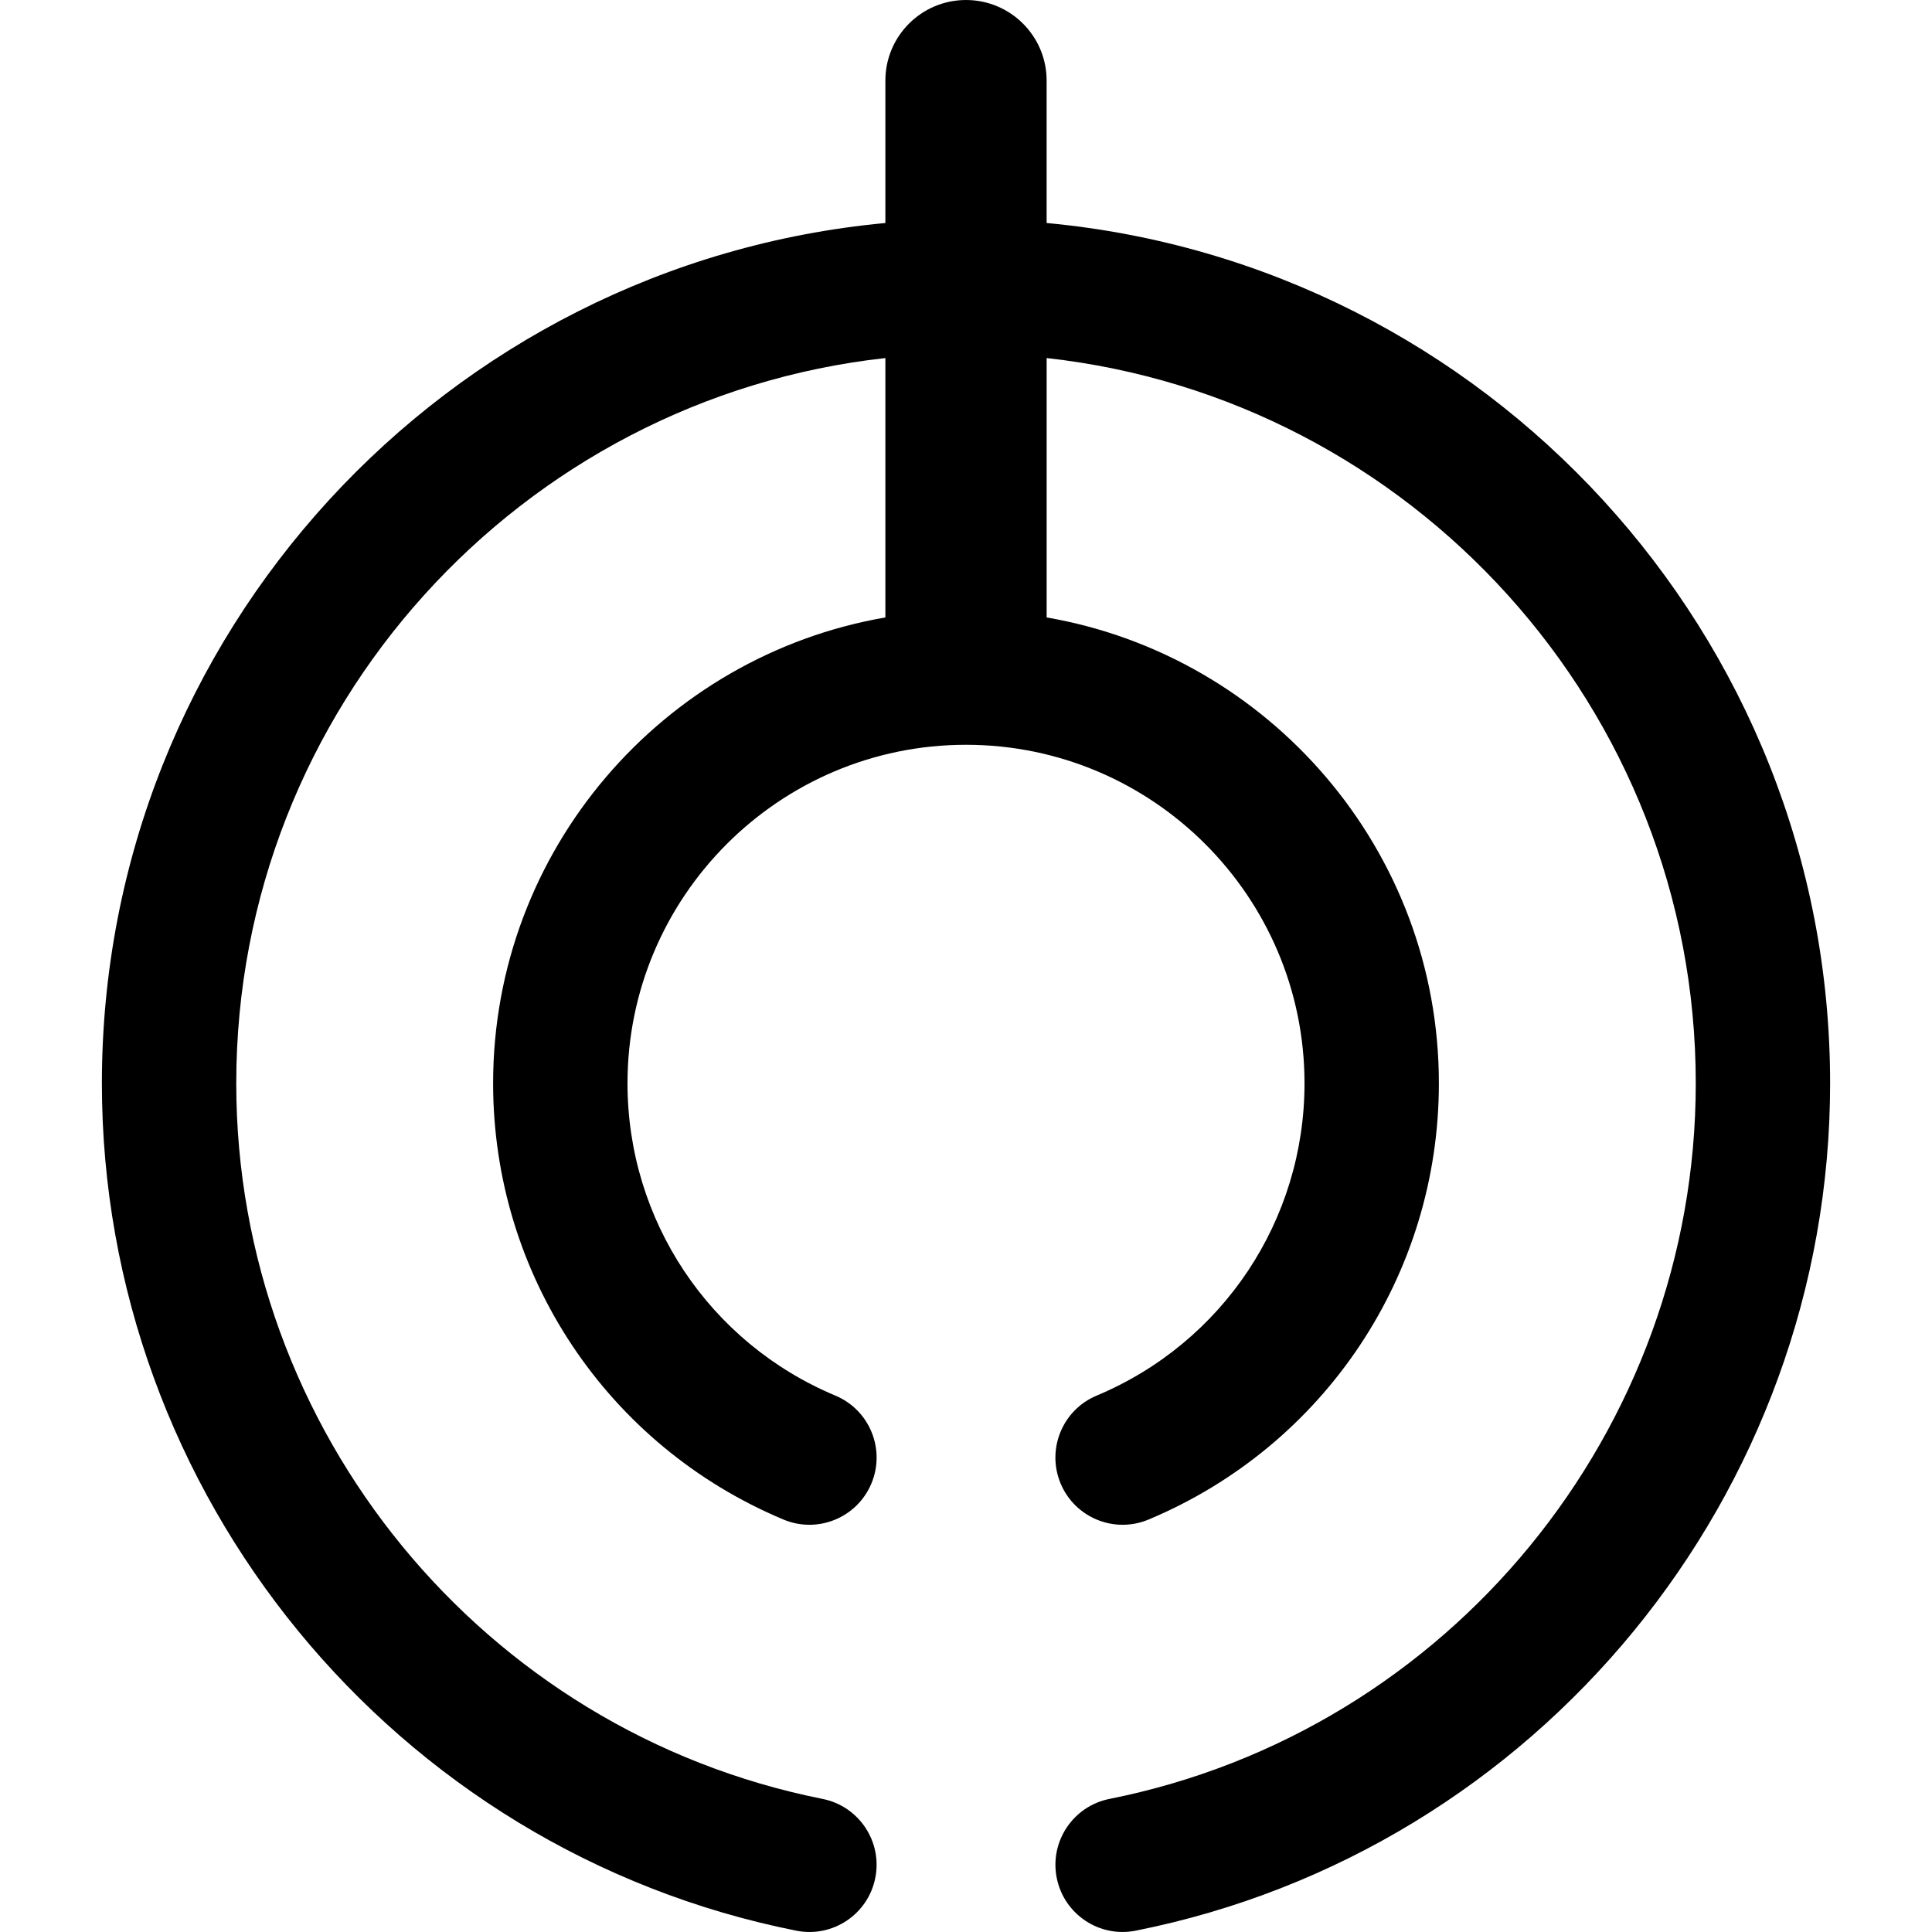
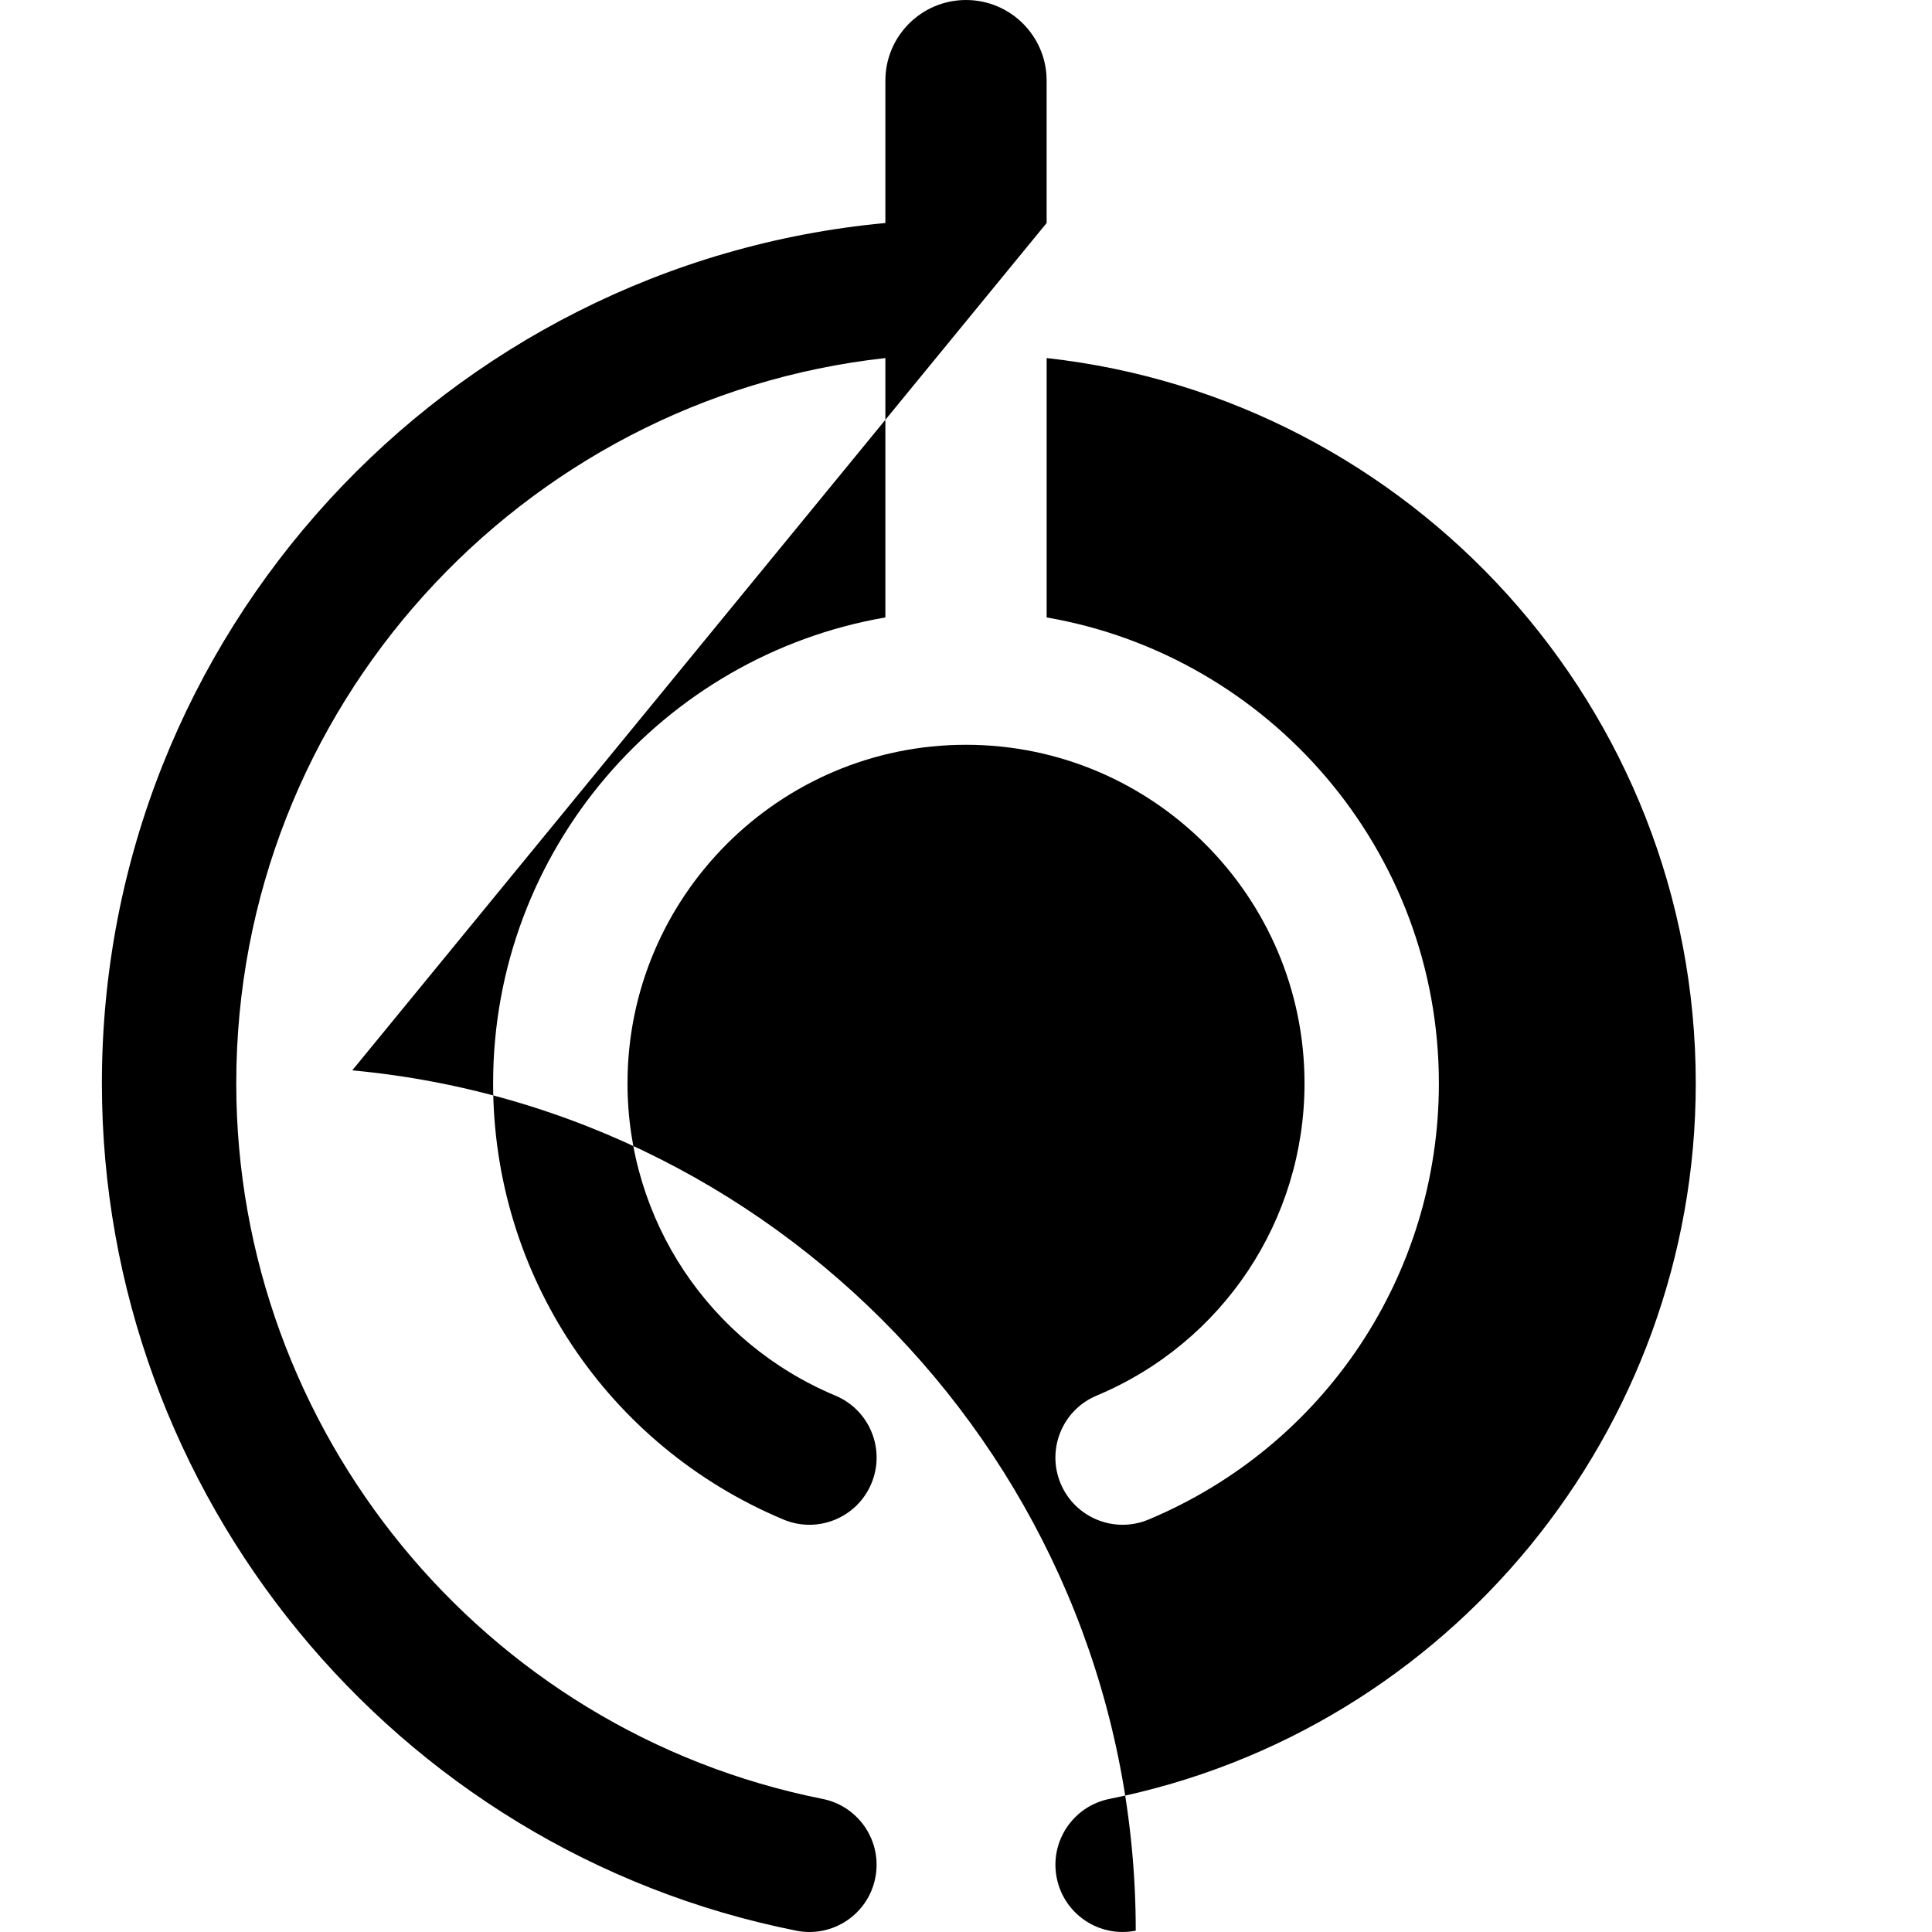
<svg xmlns="http://www.w3.org/2000/svg" xmlns:ns1="http://www.inkscape.org/namespaces/inkscape" xmlns:ns2="http://sodipodi.sourceforge.net/DTD/sodipodi-0.dtd" id="svg2" version="1.1" ns1:version="0.48.1 " width="320" height="320" xml:space="preserve" ns2:docname="oitaken.pdf">
  <defs id="defs6" />
  <ns2:namedview pagecolor="#ffffff" bordercolor="#666666" borderopacity="1" objecttolerance="10" gridtolerance="10" guidetolerance="10" ns1:pageopacity="0" ns1:pageshadow="2" ns1:window-width="1024" ns1:window-height="716" id="namedview4" showgrid="false" ns1:zoom="0.2480135" ns1:cx="372.04712" ns1:cy="526.18103" ns1:window-x="-8" ns1:window-y="-8" ns1:window-maximized="1" ns1:current-layer="g10" />
  <g id="g10" ns1:groupmode="layer" ns1:label="oitaken" transform="matrix(1.25,0,0,-1.25,0,319.999)">
-     <path ns1:connector-curvature="0" d="m 138.684,226.449 0,18.866 c 0,5.899 -4.785,10.684 -10.684,10.684 -5.899,0 -10.684,-4.785 -10.684,-10.684 l 0,-18.866 C 59.173,221.044 13.501,171.985 13.501,112.454 c 0,-54.438 38.696,-101.659 92.013,-112.281 4.82,-0.962 9.508,2.17 10.466,6.99 0.962,4.823 -2.167,9.511 -6.99,10.472 -45.015,8.967 -77.685,48.844 -77.685,94.819 0,49.706 37.704,90.766 86.011,96.101 l 0,-34.37 c -29.476,-5.088 -51.976,-30.823 -51.976,-61.731 0,-25.324 15.104,-48.009 38.472,-57.802 4.535,-1.9 9.752,0.238 11.652,4.773 1.897,4.535 -0.238,9.752 -4.773,11.649 -16.73,7.011 -27.544,23.253 -27.544,41.381 0,24.735 20.121,44.857 44.854,44.857 24.732,0 44.854,-20.121 44.854,-44.857 0,-18.127 -10.813,-34.37 -27.544,-41.381 -4.535,-1.897 -6.67,-7.114 -4.773,-11.649 1.9,-4.535 7.117,-6.673 11.652,-4.773 23.368,9.793 38.469,32.479 38.469,57.802 0,30.908 -22.498,56.643 -51.973,61.731 l 0,34.37 c 48.306,-5.338 86.011,-46.395 86.011,-96.101 0,-45.974 -32.673,-85.852 -77.685,-94.819 -4.82,-0.962 -7.952,-5.649 -6.99,-10.472 0.962,-4.82 5.649,-7.952 10.469,-6.987 C 203.803,10.798 242.499,58.019 242.499,112.454 c 0,59.531 -45.671,108.59 -103.815,113.996 z" style="fill:#000000;fill-opacity:1;fill-rule:nonzero;stroke:none" id="path90" />
+     <path ns1:connector-curvature="0" d="m 138.684,226.449 0,18.866 c 0,5.899 -4.785,10.684 -10.684,10.684 -5.899,0 -10.684,-4.785 -10.684,-10.684 l 0,-18.866 C 59.173,221.044 13.501,171.985 13.501,112.454 c 0,-54.438 38.696,-101.659 92.013,-112.281 4.82,-0.962 9.508,2.17 10.466,6.99 0.962,4.823 -2.167,9.511 -6.99,10.472 -45.015,8.967 -77.685,48.844 -77.685,94.819 0,49.706 37.704,90.766 86.011,96.101 l 0,-34.37 c -29.476,-5.088 -51.976,-30.823 -51.976,-61.731 0,-25.324 15.104,-48.009 38.472,-57.802 4.535,-1.9 9.752,0.238 11.652,4.773 1.897,4.535 -0.238,9.752 -4.773,11.649 -16.73,7.011 -27.544,23.253 -27.544,41.381 0,24.735 20.121,44.857 44.854,44.857 24.732,0 44.854,-20.121 44.854,-44.857 0,-18.127 -10.813,-34.37 -27.544,-41.381 -4.535,-1.897 -6.67,-7.114 -4.773,-11.649 1.9,-4.535 7.117,-6.673 11.652,-4.773 23.368,9.793 38.469,32.479 38.469,57.802 0,30.908 -22.498,56.643 -51.973,61.731 l 0,34.37 c 48.306,-5.338 86.011,-46.395 86.011,-96.101 0,-45.974 -32.673,-85.852 -77.685,-94.819 -4.82,-0.962 -7.952,-5.649 -6.99,-10.472 0.962,-4.82 5.649,-7.952 10.469,-6.987 c 0,59.531 -45.671,108.59 -103.815,113.996 z" style="fill:#000000;fill-opacity:1;fill-rule:nonzero;stroke:none" id="path90" />
  </g>
</svg>